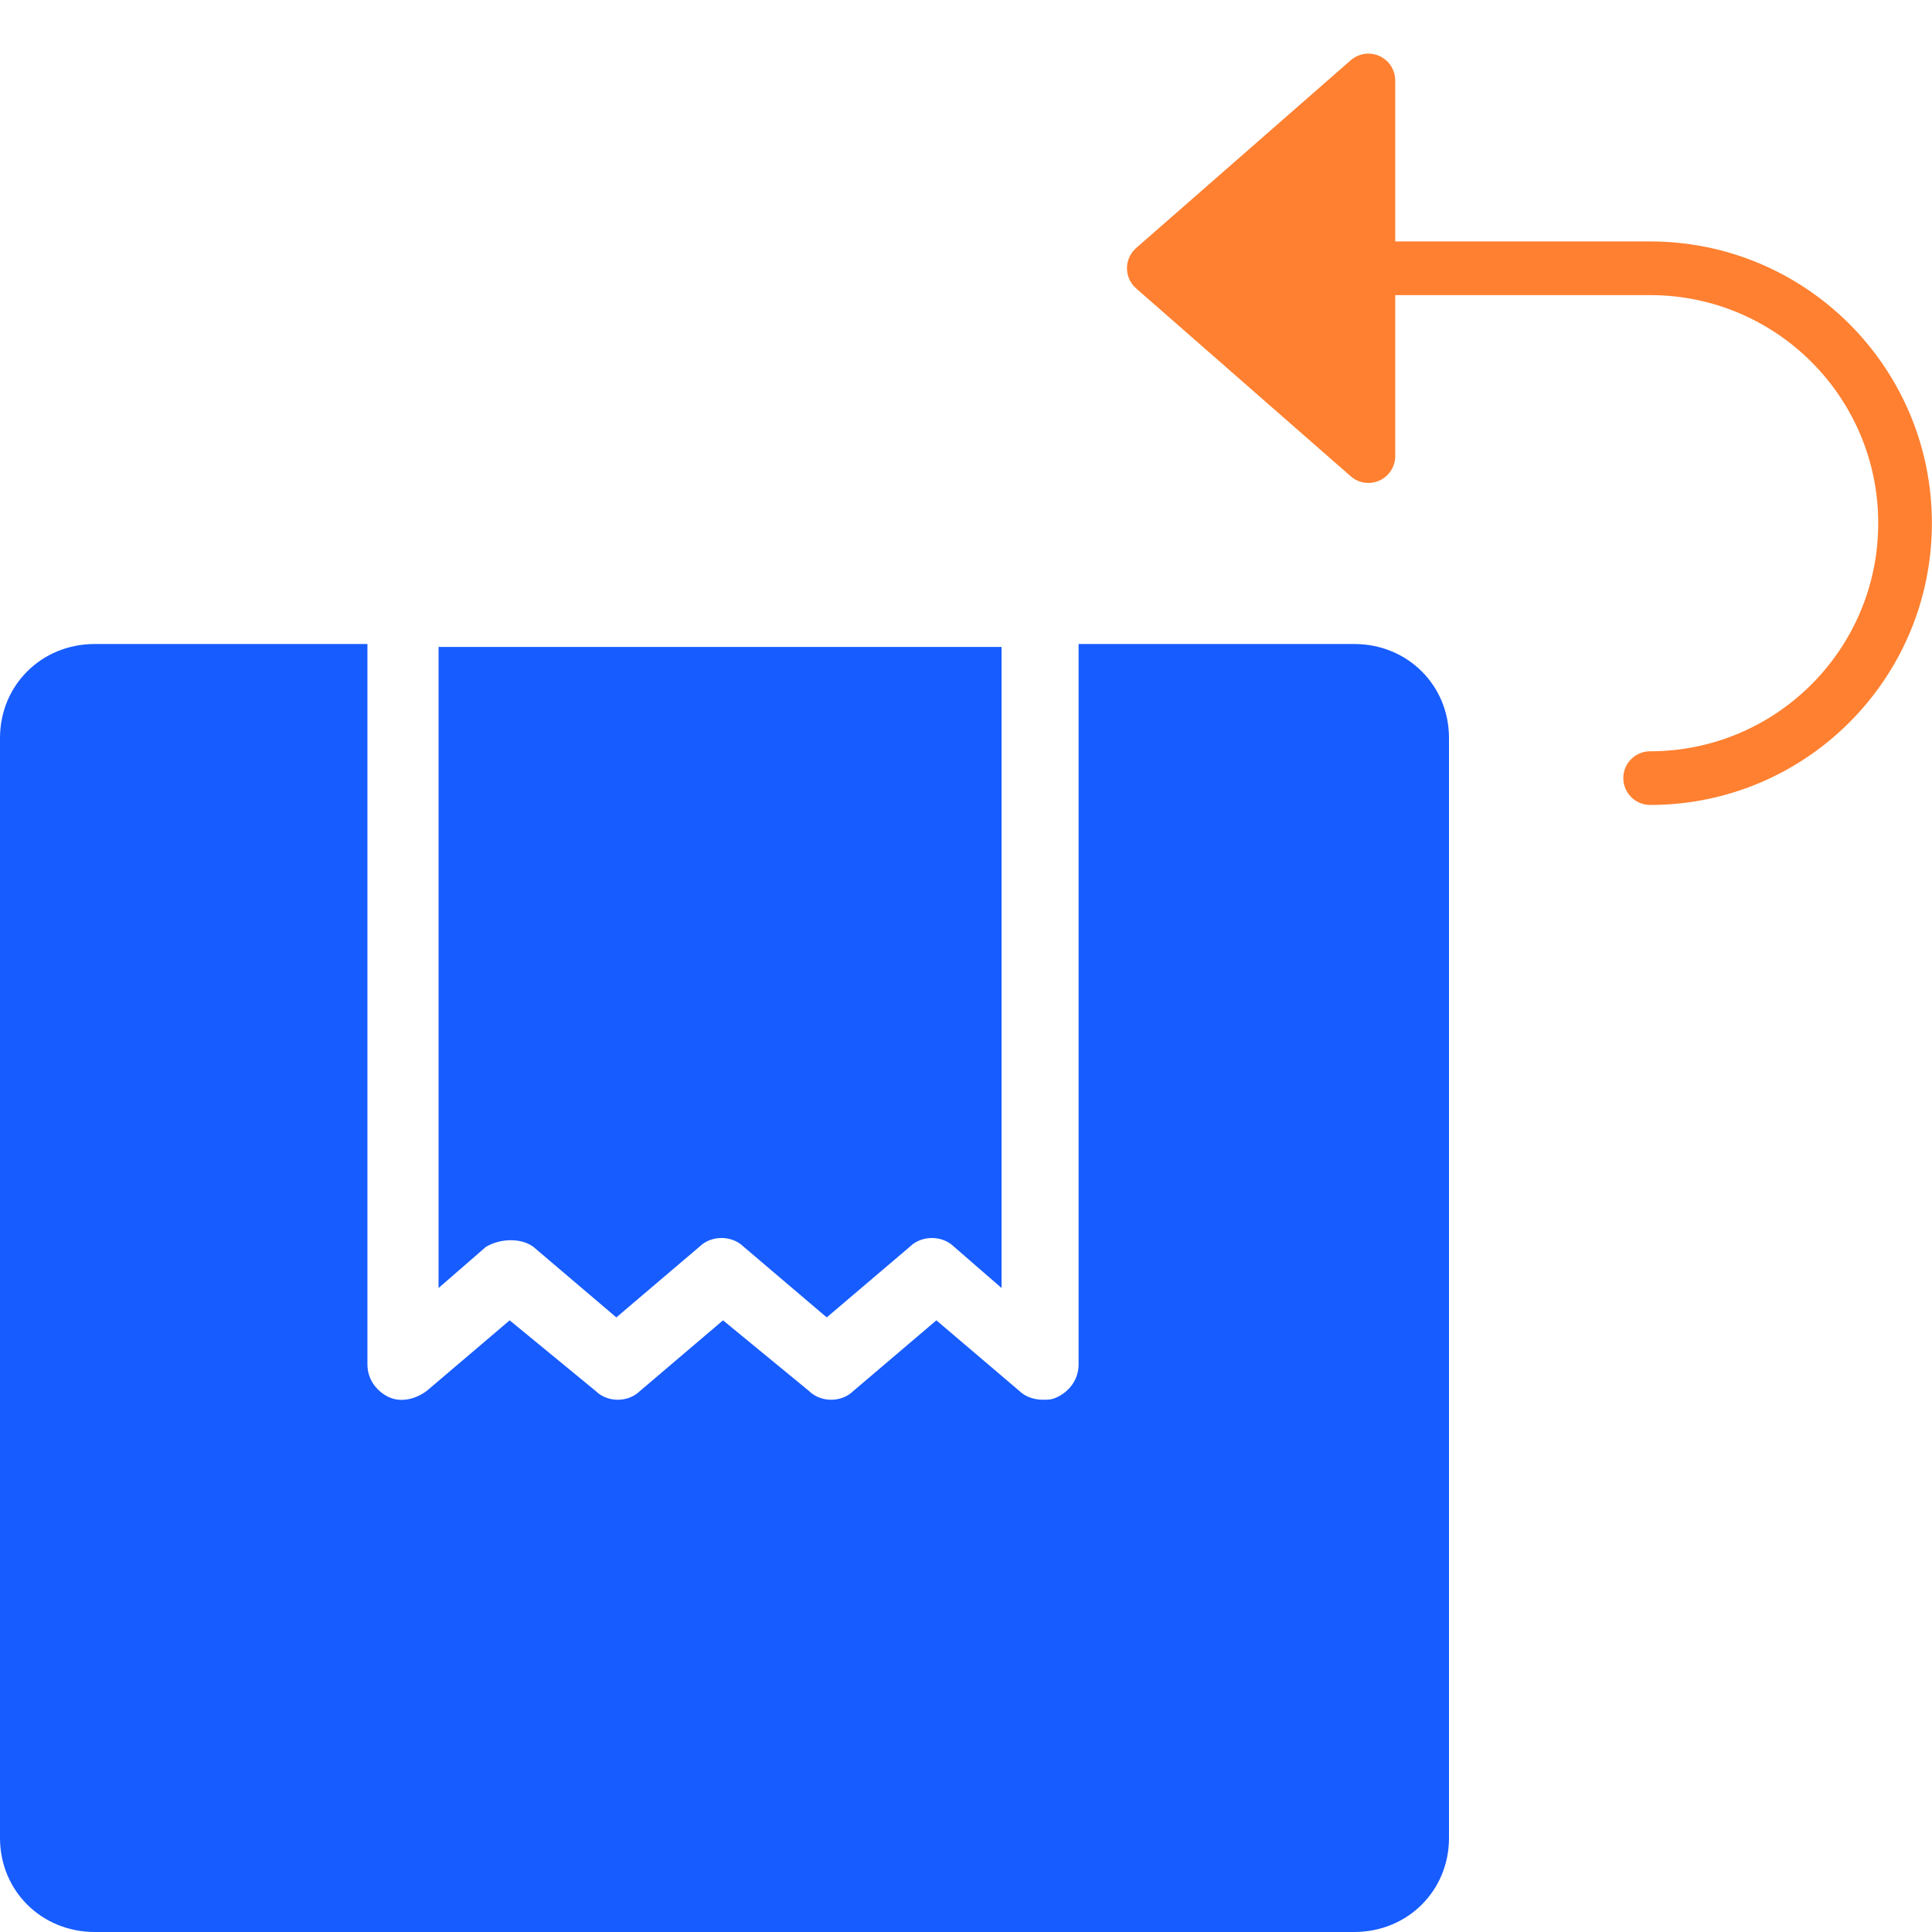
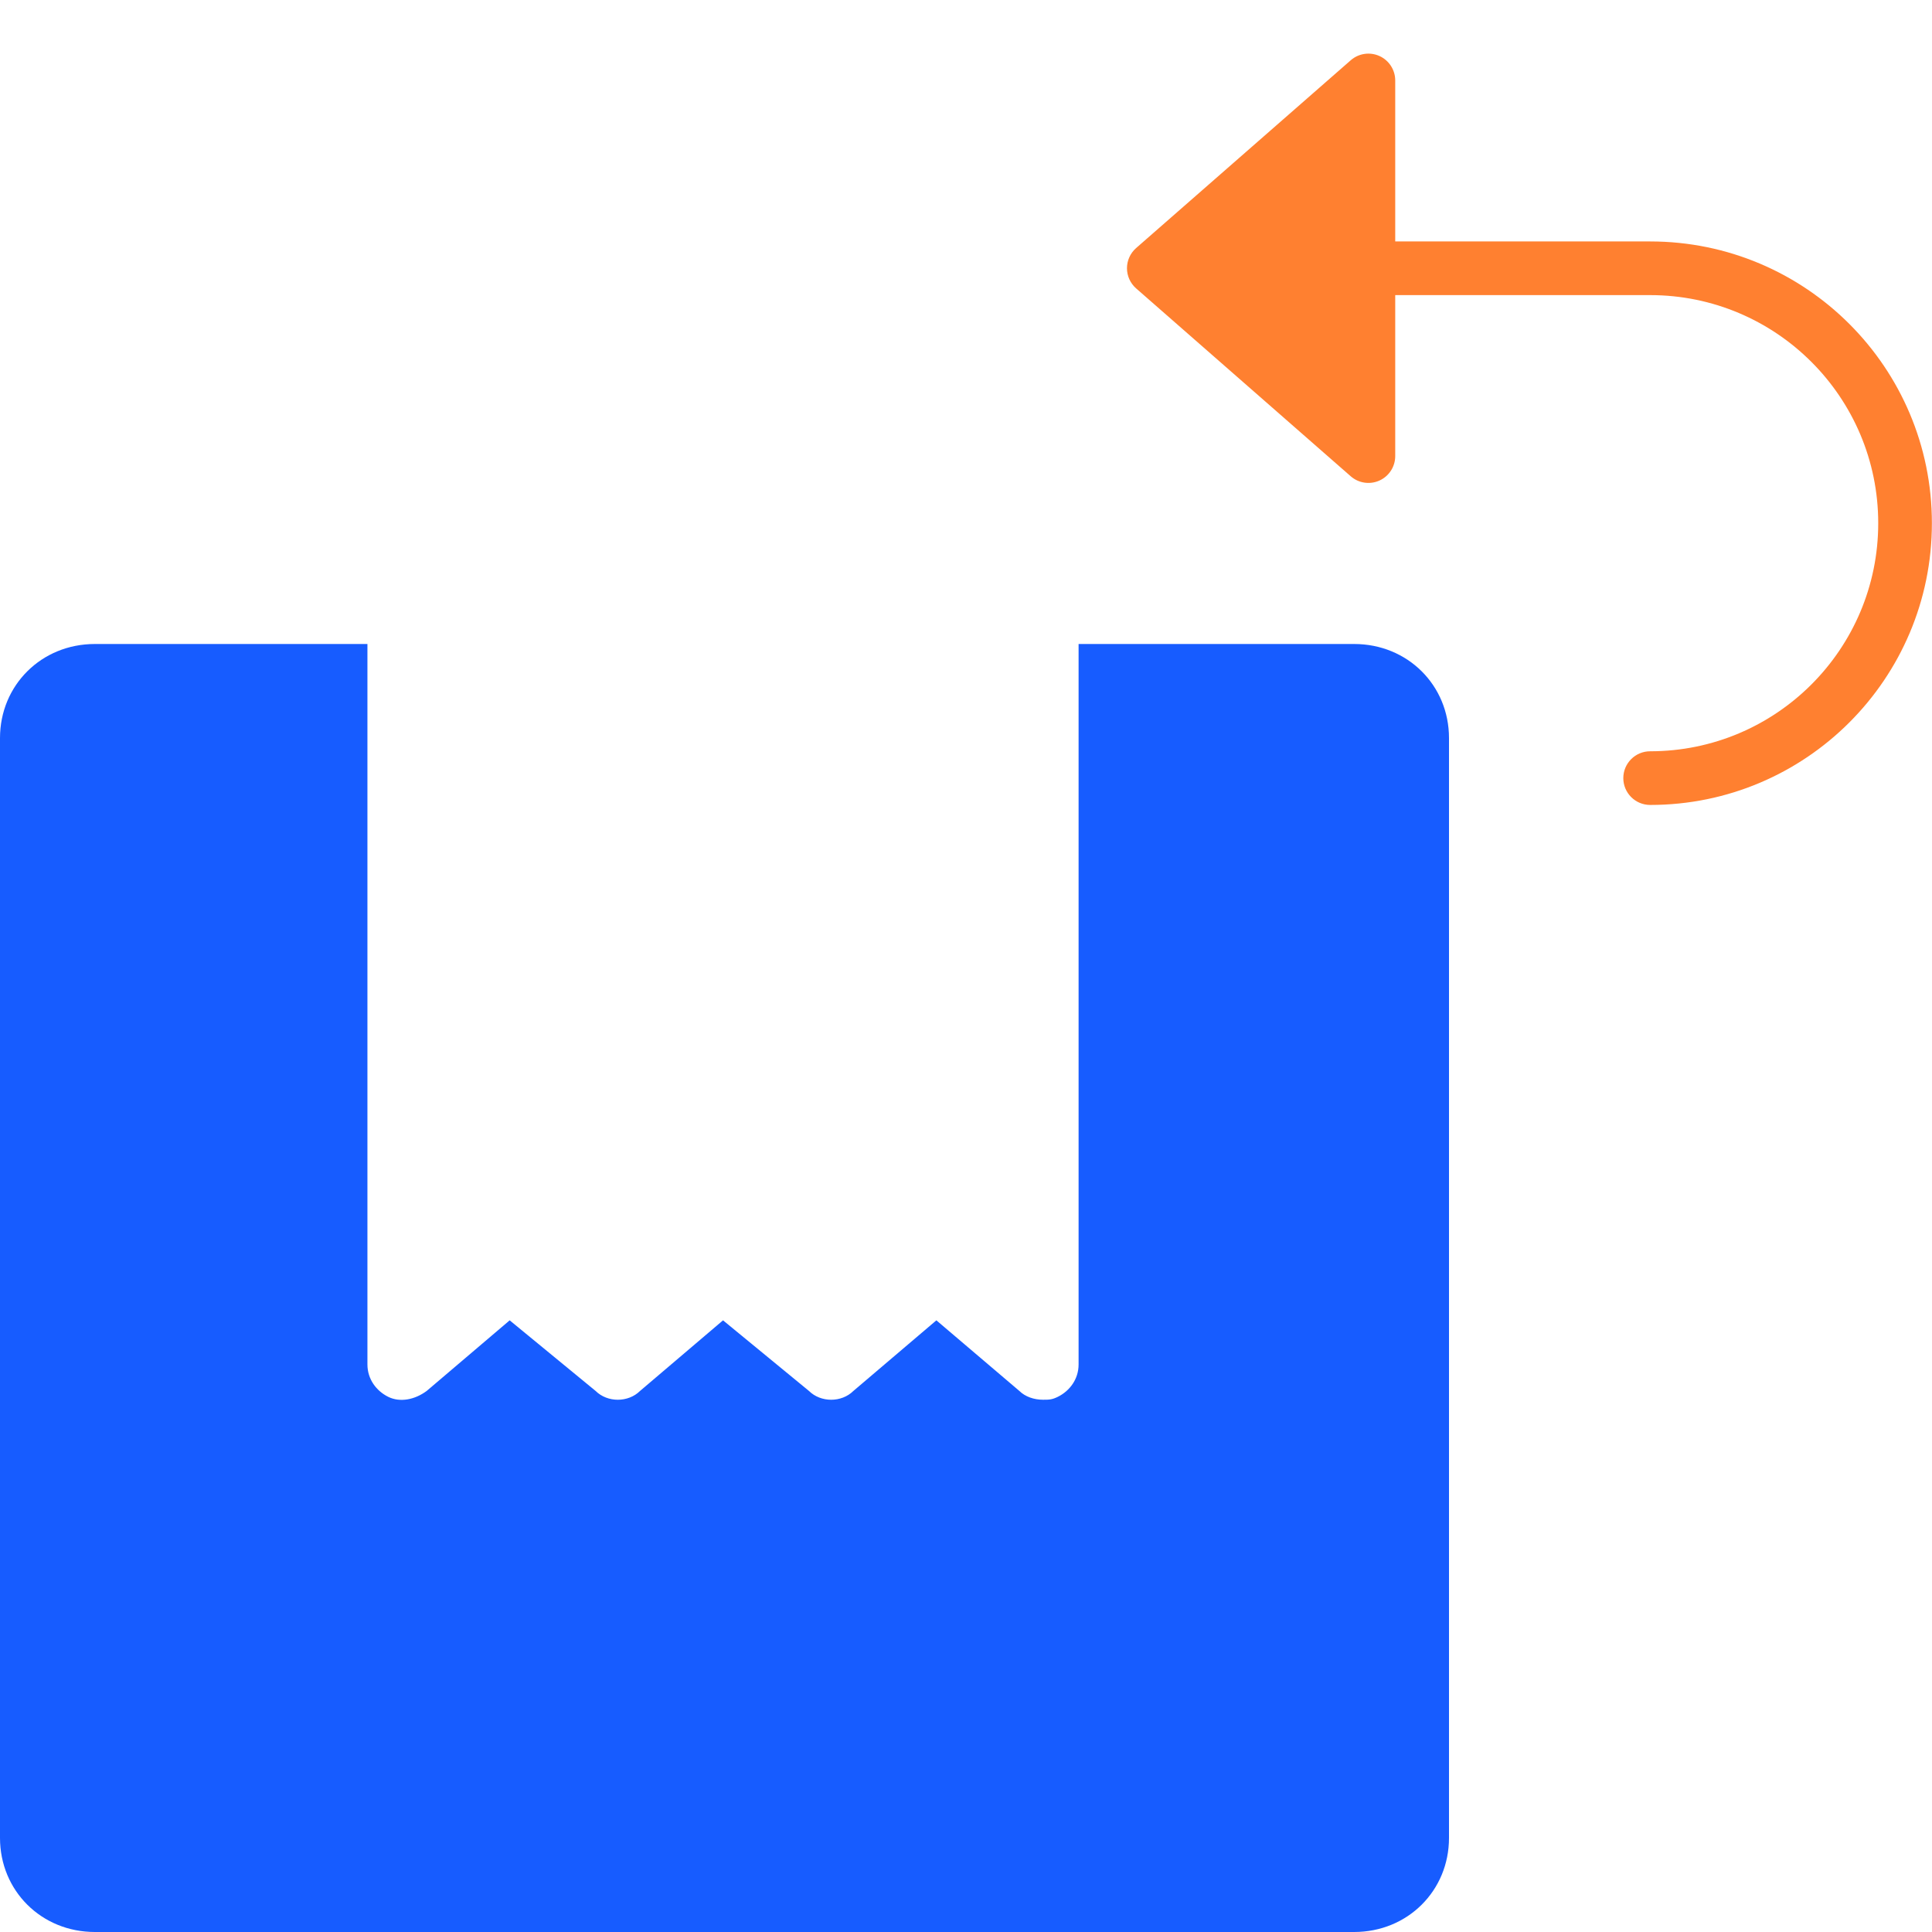
<svg xmlns="http://www.w3.org/2000/svg" width="72px" height="72px" viewBox="0 0 72 72" version="1.1">
  <title>04 Icons/72px/Return Copy</title>
  <g id="04-Icons/72px/Return-Copy" stroke="none" stroke-width="1" fill="none" fill-rule="evenodd">
    <g id="Group" transform="translate(42, 2)" fill="#FF8030" fill-rule="nonzero">
      <path d="M21.658,12.248 C21.363,11.99 20.944,11.928 20.587,12.09 C20.23,12.252 20,12.608 20,13 L20,19 L10.5,19 C5.806,19 2,15.194 2,10.5 C2,5.806 5.806,2 10.5,2 C11.052,2 11.5,1.552 11.5,1 C11.5,0.448 11.052,0 10.5,0 C4.701,0 0,4.701 0,10.5 C0,16.299 4.701,21 10.5,21 L20,21 L20,27 C20,27.392 20.23,27.748 20.587,27.91 C20.944,28.072 21.363,28.01 21.658,27.752 L29.658,20.752 C29.873,20.562 29.997,20.289 29.997,20.002 C29.997,19.715 29.873,19.442 29.658,19.252 L21.658,12.248 Z" id="Path" transform="translate(14.998, 13.999) rotate(-180) translate(-14.998, -13.999) " />
    </g>
    <g id="Group" transform="translate(0, 24)" fill="#175CFF" fill-rule="nonzero">
-       <path d="M19.877,22.466 L22.969,25.096 L26.061,22.466 C26.503,22.027 27.276,22.027 27.718,22.466 L30.81,25.096 L33.902,22.466 C34.344,22.027 35.117,22.027 35.558,22.466 L37.325,24 L37.325,2.74 L37.325,1.425 L37.325,0.11 L16.344,0.11 L16.344,1.425 L16.344,2.74 L16.344,24 L18.11,22.466 C18.663,22.137 19.436,22.137 19.877,22.466 Z" id="Path" />
      <path d="M50.466,0 L40.196,0 L40.196,1.315 L40.196,2.63 L40.196,26.849 C40.196,27.397 39.865,27.836 39.423,28.055 C39.202,28.164 39.092,28.164 38.871,28.164 C38.54,28.164 38.209,28.055 37.988,27.836 L34.896,25.205 L31.804,27.836 C31.362,28.274 30.589,28.274 30.147,27.836 L26.945,25.205 L23.853,27.836 C23.411,28.274 22.638,28.274 22.196,27.836 L18.994,25.205 L15.902,27.836 C15.46,28.164 14.908,28.274 14.466,28.055 C14.025,27.836 13.693,27.397 13.693,26.849 L13.693,2.63 L13.693,1.315 L13.693,0 L3.534,0 C1.546,0 0,1.534 0,3.507 L0,44.493 C0,46.466 1.546,48 3.534,48 L50.466,48 C52.454,48 54,46.466 54,44.493 L54,3.507 C54,1.534 52.454,0 50.466,0 Z" id="Path" />
    </g>
  </g>
</svg>